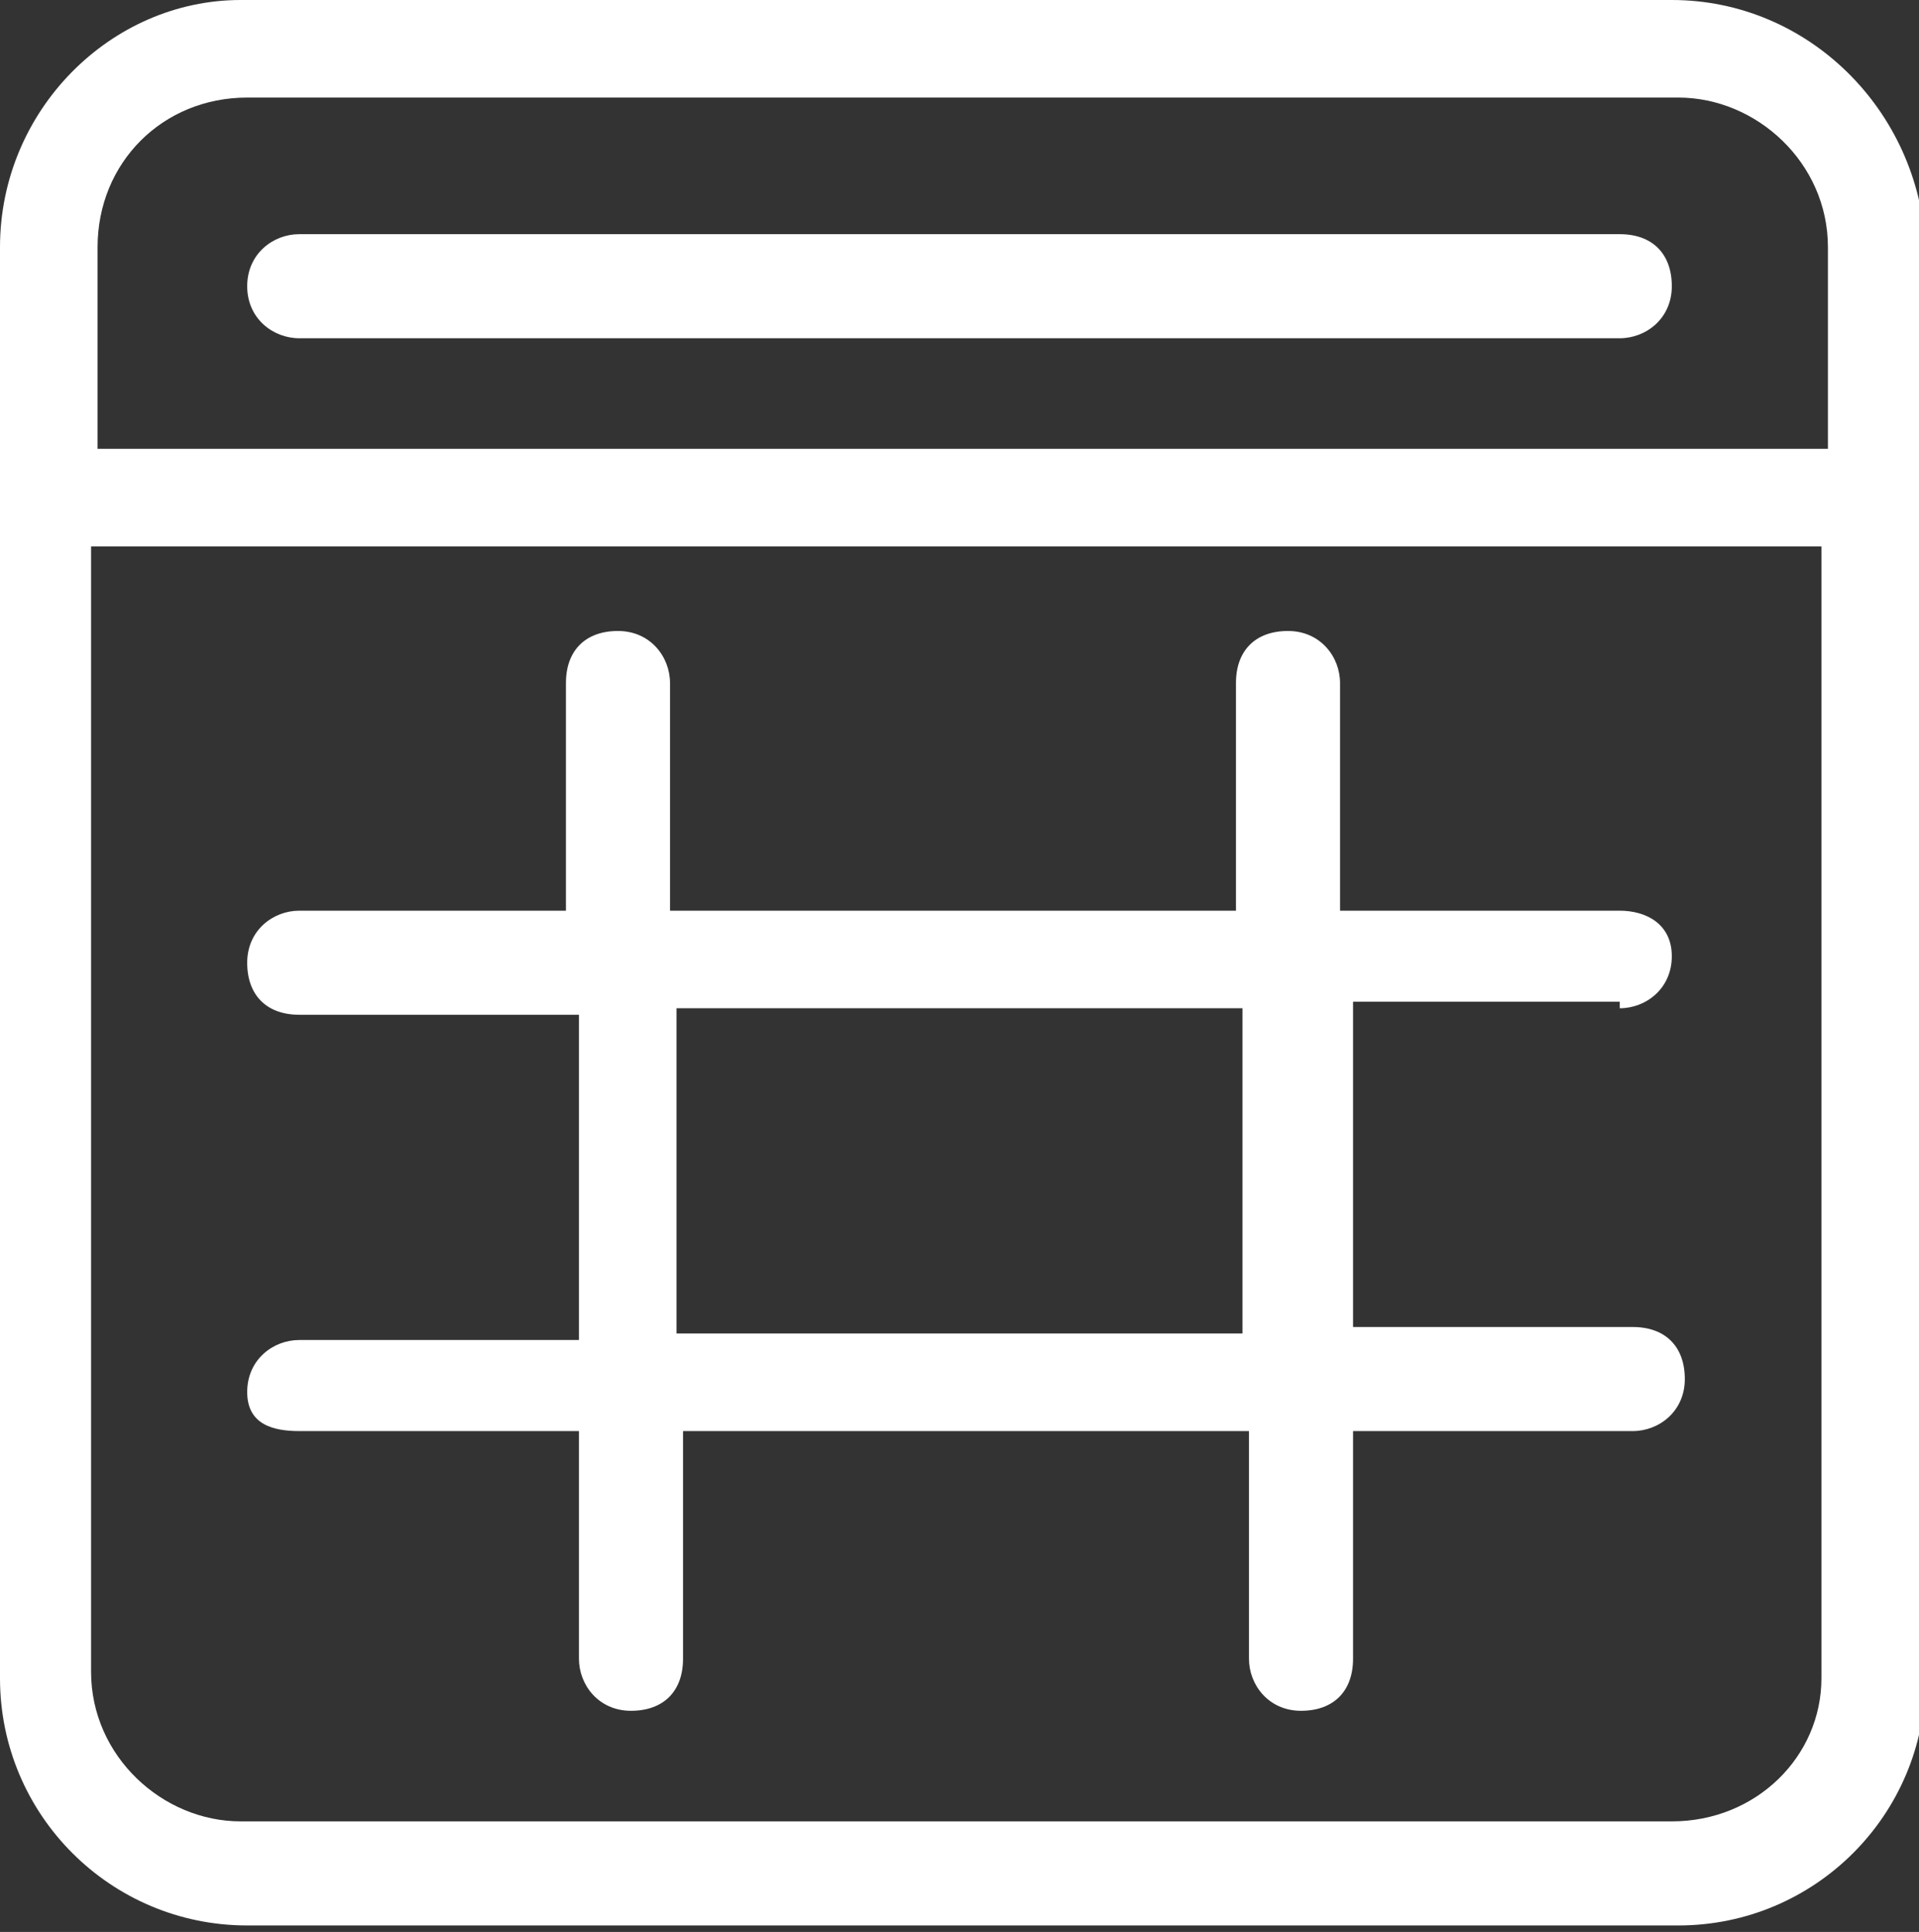
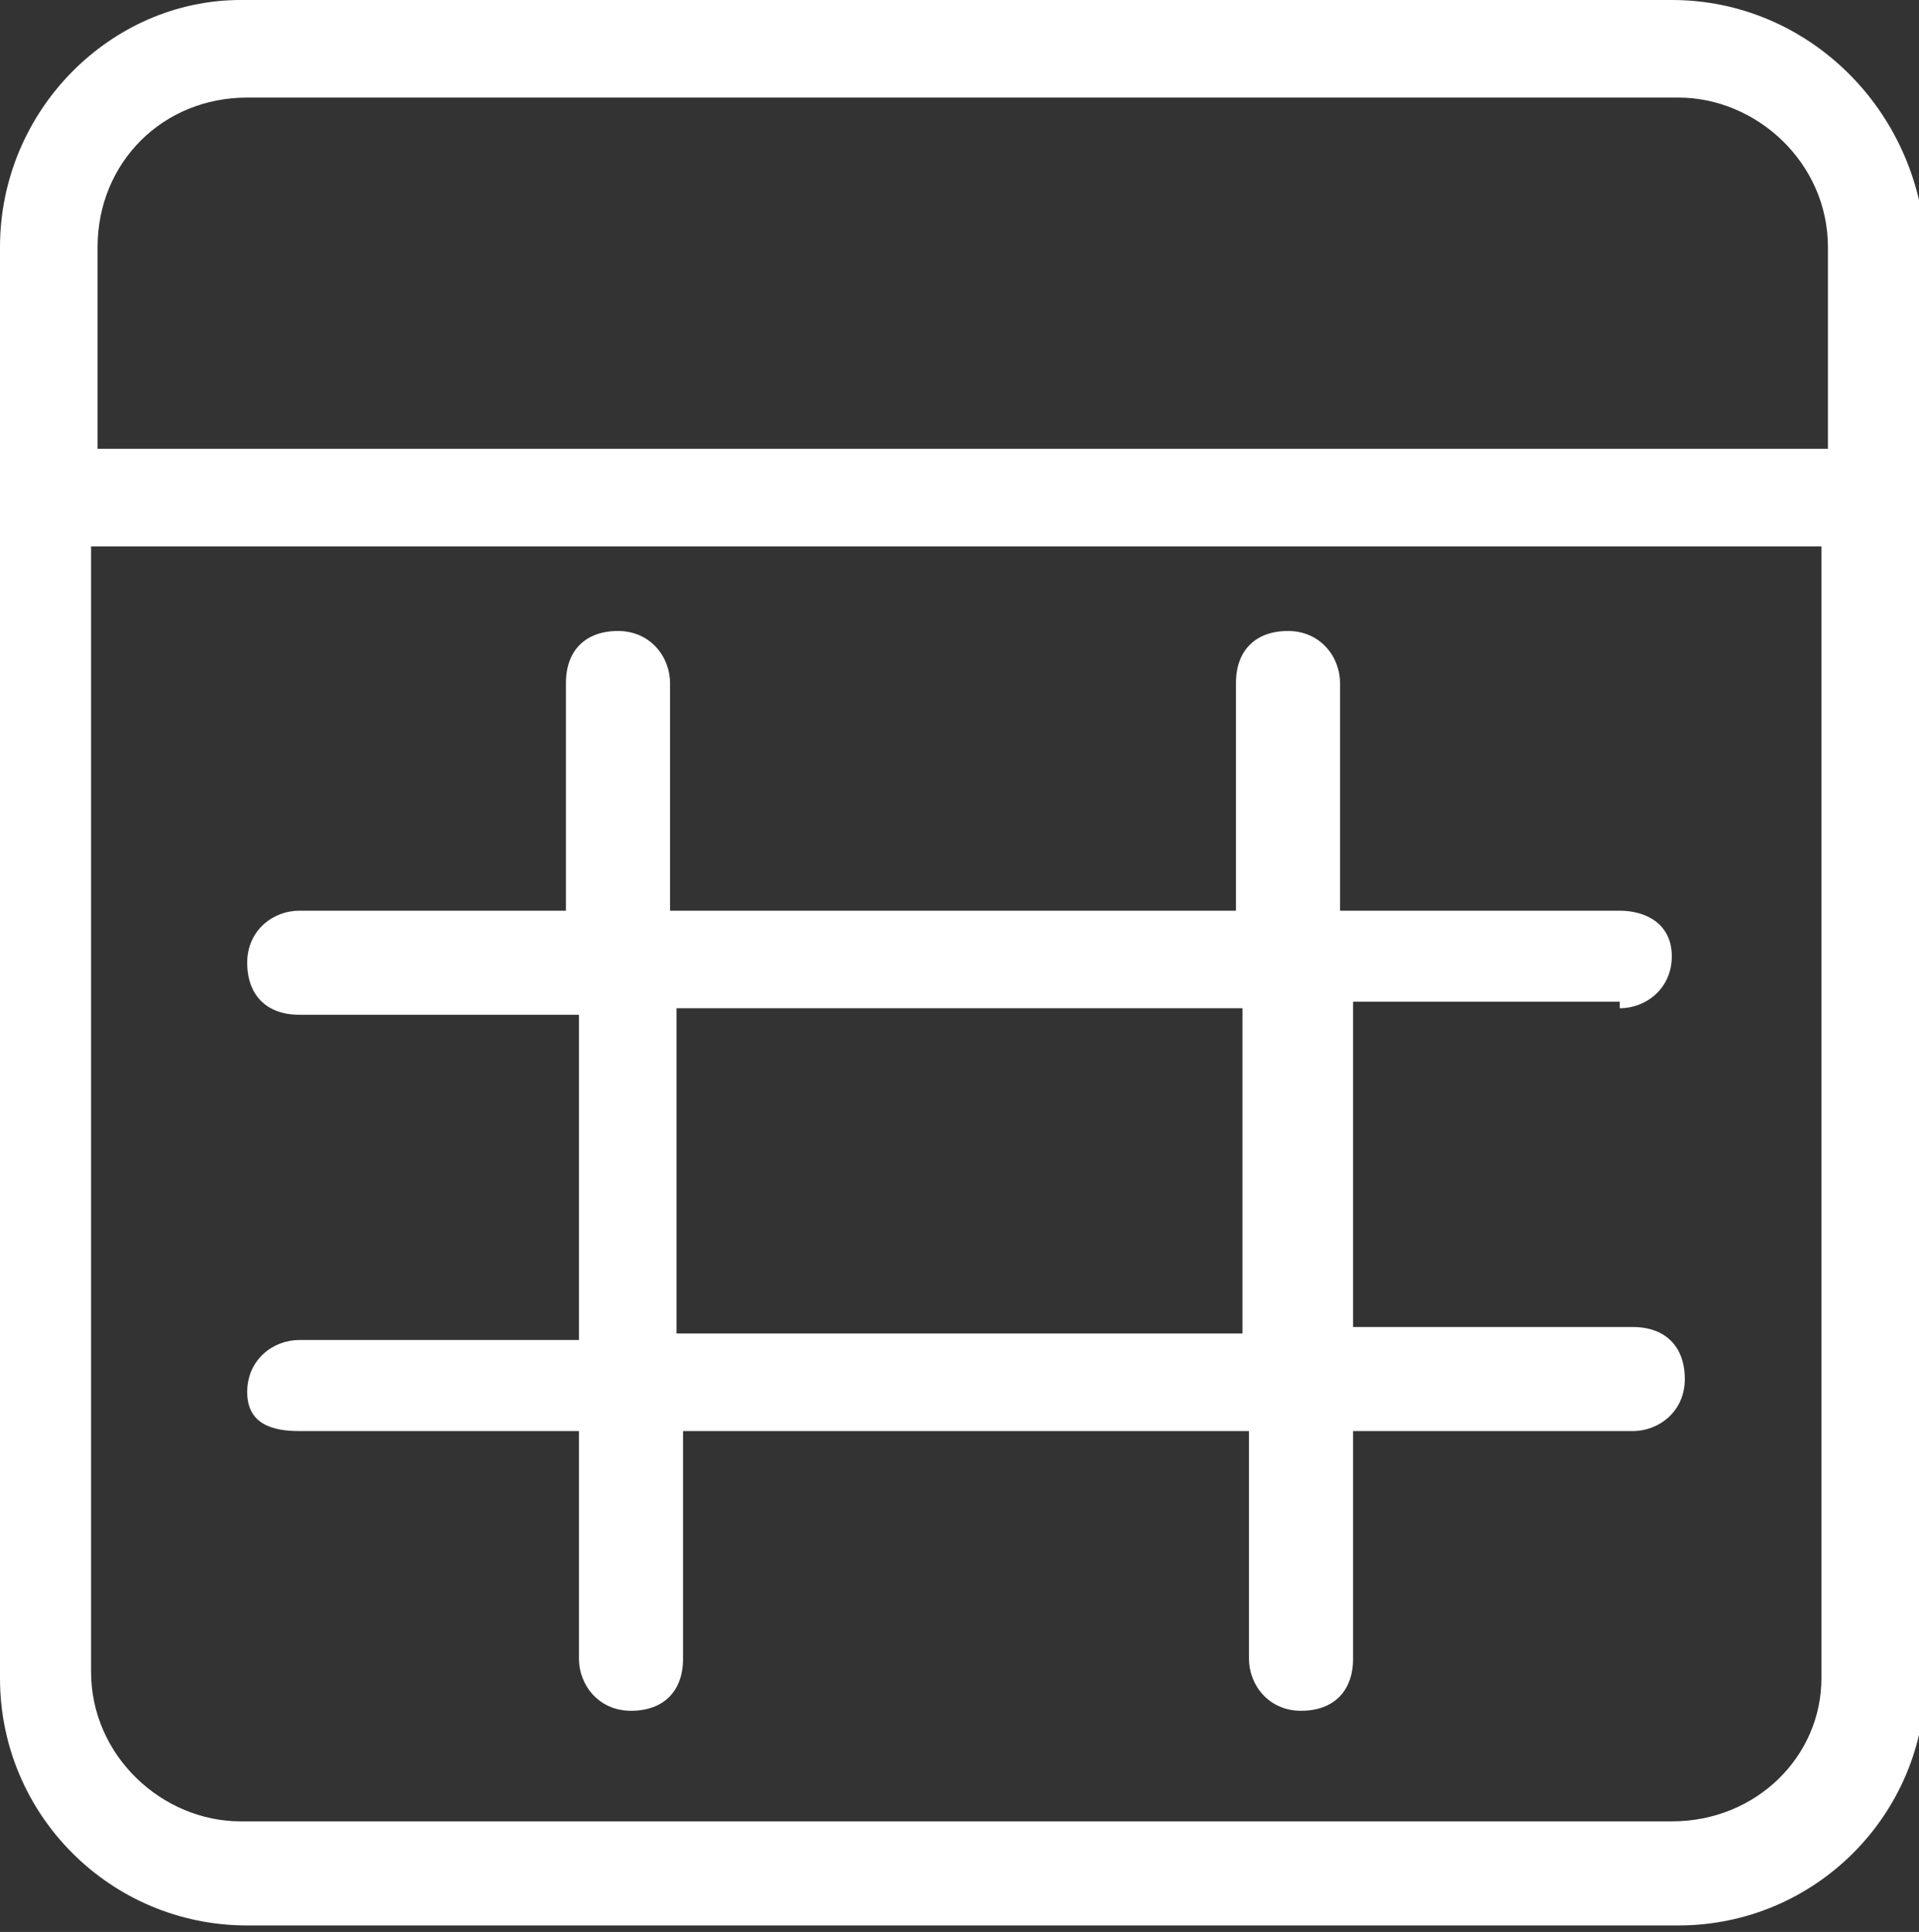
<svg xmlns="http://www.w3.org/2000/svg" version="1.1" id="Layer_1" x="0px" y="0px" viewBox="0 0 29.5 29.7" style="enable-background:new 0 0 29.5 29.7;" xml:space="preserve">
  <rect x="0" y="0" width="29.5" height="29.7" fill="#333333" stroke="none" />
  <style type="text/css">
	.st0{fill:#FFFFFF;}
</style>
  <g>
    <path class="st0" d="M25.7,0h-22C1.7,0,0,1.7,0,3.8v22c0,2.1,1.7,3.8,3.8,3.8h22c2.1,0,3.8-1.7,3.8-3.8v-22C29.5,1.7,27.8,0,25.7,0   z M3.8,1.5h22c1.2,0,2.3,1,2.3,2.3v3.1H1.5V3.8C1.5,2.5,2.5,1.5,3.8,1.5z M25.7,28h-22c-1.2,0-2.3-1-2.3-2.3V8.4H28v17.4   C28,27,27,28,25.7,28z" />
-     <path class="st0" d="M4.6,5.2h20.3c0.4,0,0.8-0.3,0.8-0.8s-0.3-0.8-0.8-0.8H4.6c-0.4,0-0.8,0.3-0.8,0.8S4.2,5.2,4.6,5.2z" />
    <path class="st0" d="M24.9,15.5c0.4,0,0.8-0.3,0.8-0.8S25.3,14,24.9,14h-4.3v-3.5c0-0.4-0.3-0.8-0.8-0.8s-0.8,0.3-0.8,0.8V14h-8.7   v-3.5c0-0.4-0.3-0.8-0.8-0.8s-0.8,0.3-0.8,0.8V14H4.6c-0.4,0-0.8,0.3-0.8,0.8s0.3,0.8,0.8,0.8h4.3v5H4.6c-0.4,0-0.8,0.3-0.8,0.8   S4.2,22,4.6,22h4.3v3.5c0,0.4,0.3,0.8,0.8,0.8s0.8-0.3,0.8-0.8V22h8.7v3.5c0,0.4,0.3,0.8,0.8,0.8s0.8-0.3,0.8-0.8V22h4.3   c0.4,0,0.8-0.3,0.8-0.8s-0.3-0.8-0.8-0.8h-4.3v-5H24.9z M19.1,20.5h-8.7v-5h8.7V20.5z" />
  </g>
</svg>